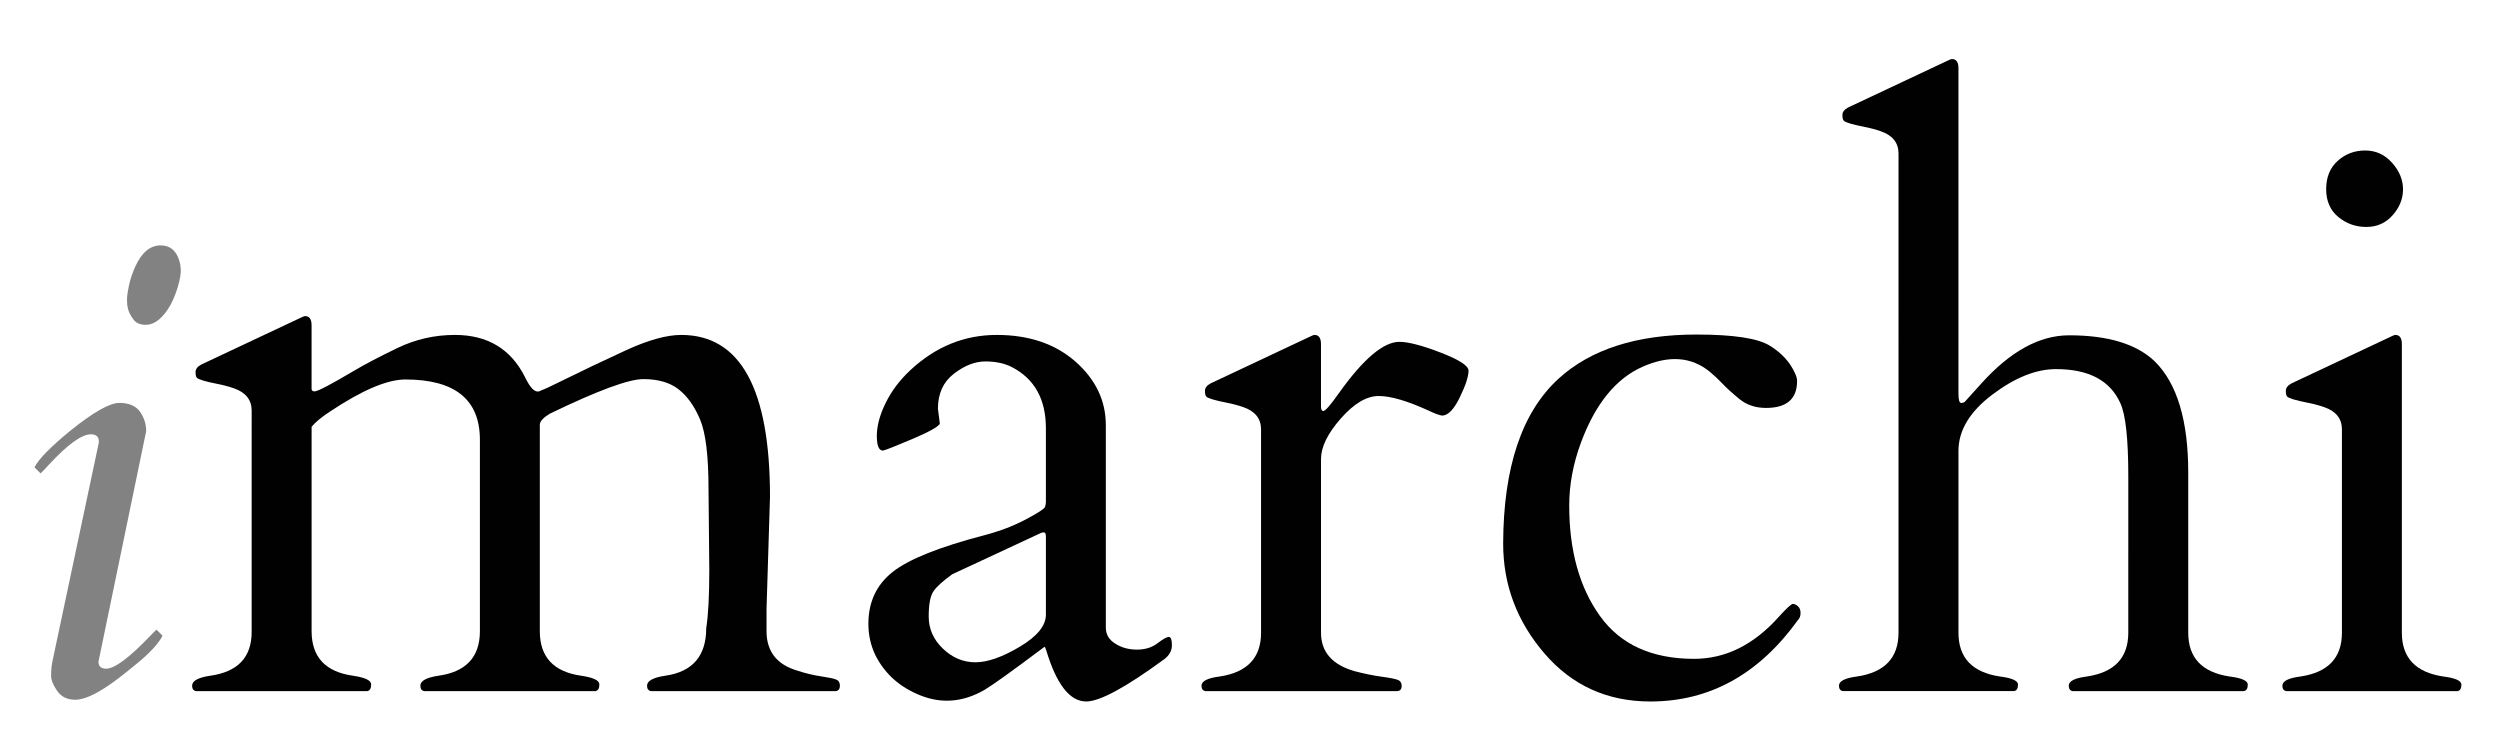
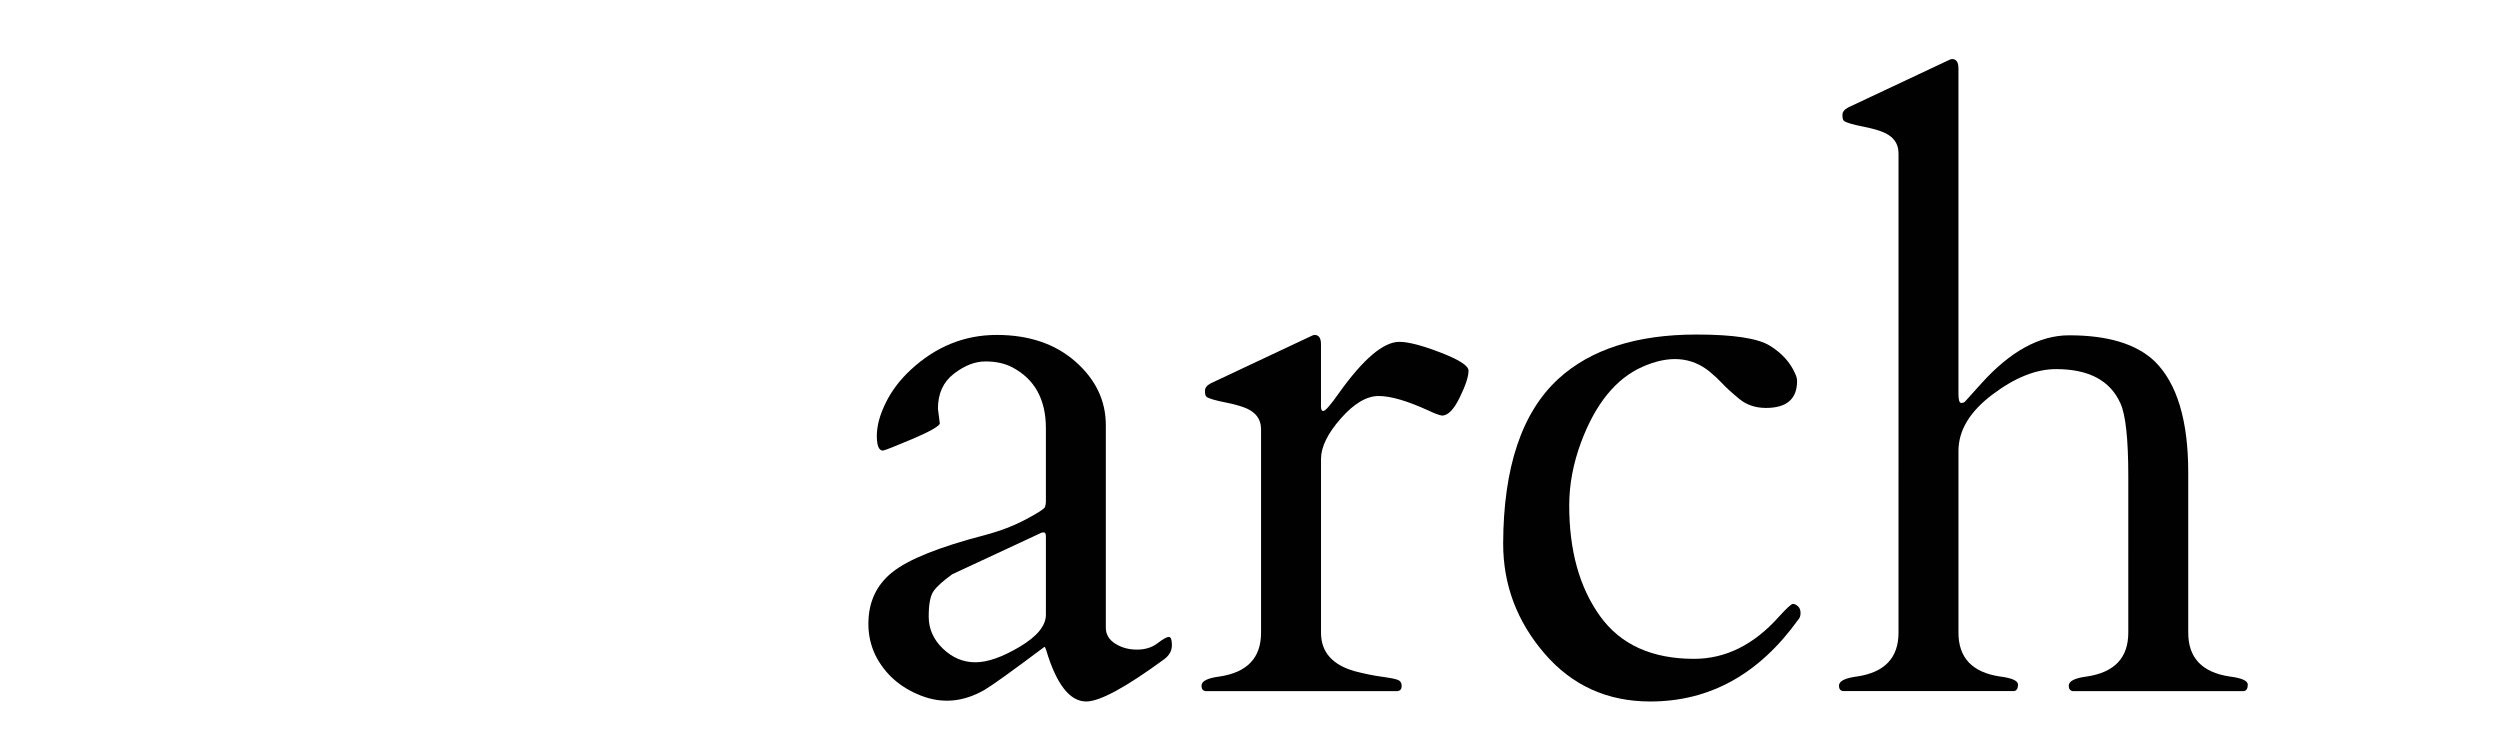
<svg xmlns="http://www.w3.org/2000/svg" version="1.1" id="Livello_1" x="0px" y="0px" width="190.615px" height="56.635px" viewBox="0 0 190.615 56.635" enable-background="new 0 0 190.615 56.635" xml:space="preserve">
  <g>
    <g>
-       <path fill="#828282" d="M11.146,32.87L7.509,50.448c0,0.358,0.195,0.537,0.586,0.537c0.651,0,1.798-0.862,3.442-2.588    c0.179-0.179,0.309-0.309,0.391-0.391l0.464,0.464c-0.293,0.586-0.944,1.294-1.953,2.124c-1.009,0.83-1.75,1.4-2.222,1.709    c-1.042,0.699-1.868,1.05-2.478,1.05s-1.07-0.224-1.379-0.671c-0.31-0.447-0.464-0.834-0.464-1.16    c0-0.455,0.041-0.854,0.122-1.196l3.516-16.577v-0.098c0-0.358-0.204-0.537-0.61-0.537c-0.7,0-1.766,0.773-3.198,2.319    c-0.293,0.326-0.505,0.545-0.635,0.659l-0.464-0.464c0.325-0.635,1.245-1.57,2.759-2.808c1.741-1.399,2.979-2.1,3.711-2.1    s1.257,0.224,1.575,0.671C10.988,31.841,11.146,32.333,11.146,32.87z M10.158,24.337c-0.204-0.285-0.334-0.537-0.391-0.757    c-0.057-0.22-0.085-0.459-0.085-0.72c0-0.26,0.053-0.635,0.159-1.123c0.105-0.488,0.264-0.96,0.476-1.416    c0.488-1.074,1.131-1.611,1.929-1.611c0.732,0,1.212,0.407,1.44,1.221c0.065,0.228,0.098,0.472,0.098,0.732    c0,0.261-0.065,0.627-0.195,1.099c-0.13,0.472-0.31,0.936-0.537,1.392c-0.586,1.074-1.237,1.611-1.953,1.611    C10.674,24.765,10.361,24.623,10.158,24.337z" />
-       <path fill="#010101" d="M54.081,43.466l-0.059-6.182c0-2.52-0.215-4.287-0.645-5.303c-0.43-1.015-0.977-1.782-1.641-2.3    c-0.664-0.517-1.558-0.776-2.681-0.776c-1.124,0-3.501,0.879-7.134,2.637c-0.488,0.293-0.743,0.567-0.762,0.82v15.762    c0,1.973,1.055,3.105,3.164,3.398c0.918,0.137,1.377,0.356,1.377,0.659c0,0.304-0.098,0.474-0.293,0.513H32.343    c-0.195-0.039-0.293-0.176-0.293-0.41c0-0.371,0.458-0.625,1.377-0.762c2.109-0.293,3.164-1.426,3.164-3.398v-14.59    c0-3.066-1.895-4.6-5.684-4.6c-1.387,0-3.311,0.82-5.771,2.461c-0.625,0.41-1.084,0.791-1.377,1.143v15.586    c0,1.973,1.055,3.105,3.164,3.398c0.918,0.137,1.377,0.356,1.377,0.659c0,0.304-0.098,0.474-0.293,0.513H14.94    c-0.195-0.039-0.293-0.176-0.293-0.41c0-0.371,0.458-0.625,1.377-0.762c2.109-0.293,3.164-1.406,3.164-3.34V31.308    c0-0.82-0.45-1.387-1.348-1.699c-0.391-0.136-0.811-0.249-1.26-0.337c-0.45-0.088-0.806-0.171-1.069-0.249    c-0.264-0.078-0.43-0.151-0.498-0.22c-0.069-0.068-0.103-0.215-0.103-0.439c0-0.224,0.146-0.415,0.439-0.571l7.471-3.516    c0.234-0.117,0.381-0.176,0.439-0.176c0.332,0,0.498,0.234,0.498,0.703v4.863c0.019,0.117,0.092,0.176,0.22,0.176    c0.127,0,0.449-0.136,0.967-0.41c0.517-0.273,1.196-0.659,2.036-1.157c0.839-0.498,1.948-1.079,3.325-1.743    c1.377-0.664,2.837-0.996,4.38-0.996c2.48,0,4.258,1.065,5.332,3.193c0.41,0.86,0.781,1.226,1.113,1.099    c0.332-0.127,0.85-0.366,1.553-0.718c1.66-0.82,3.34-1.621,5.039-2.402c1.699-0.781,3.105-1.172,4.219-1.172    c4.512,0,6.768,4.112,6.768,12.334l-0.264,8.555v1.699c0,1.523,0.762,2.52,2.285,2.988c0.645,0.215,1.264,0.366,1.86,0.454    c0.596,0.088,0.986,0.171,1.172,0.249c0.186,0.078,0.278,0.234,0.278,0.469s-0.098,0.371-0.293,0.41H49.628    c-0.195-0.039-0.293-0.176-0.293-0.41c0-0.371,0.458-0.625,1.377-0.762c2.09-0.293,3.135-1.504,3.135-3.633    C54.003,46.913,54.081,45.438,54.081,43.466z" />
      <path fill="#010101" d="M85.033,49.076c0.479,0.304,1.03,0.454,1.655,0.454c0.625,0,1.147-0.161,1.567-0.483    c0.42-0.322,0.708-0.483,0.864-0.483c0.156,0,0.234,0.21,0.234,0.63c0,0.421-0.195,0.776-0.586,1.069    c-2.93,2.148-4.912,3.223-5.947,3.223c-1.25,0-2.266-1.299-3.047-3.896c-0.059-0.195-0.107-0.283-0.146-0.264    c-2.422,1.816-3.945,2.91-4.57,3.281c-1.602,0.918-3.208,1.064-4.819,0.439s-2.779-1.66-3.501-3.105    c-0.352-0.742-0.527-1.533-0.527-2.373c0-1.66,0.615-2.979,1.846-3.955s3.574-1.914,7.031-2.813    c1.172-0.312,2.216-0.713,3.135-1.201c0.918-0.488,1.401-0.801,1.45-0.938c0.048-0.136,0.073-0.264,0.073-0.381v-5.625    c0-2.207-0.86-3.76-2.578-4.658c-0.567-0.293-1.245-0.439-2.036-0.439s-1.592,0.313-2.402,0.938    c-0.811,0.625-1.216,1.514-1.216,2.666l0.146,1.143c-0.117,0.234-0.82,0.625-2.109,1.172c-1.289,0.547-2.032,0.84-2.227,0.879    c-0.313,0-0.469-0.376-0.469-1.128c0-0.751,0.224-1.586,0.674-2.505c0.449-0.918,1.084-1.758,1.904-2.52    c1.914-1.777,4.102-2.666,6.563-2.666s4.463,0.679,6.006,2.036c1.542,1.358,2.314,2.974,2.314,4.849V47.86    C84.315,48.368,84.554,48.773,85.033,49.076z M70.81,47.011c0,0.938,0.361,1.754,1.084,2.446c0.722,0.693,1.548,1.04,2.476,1.04    c0.927,0,2.055-0.396,3.384-1.187c1.328-0.791,1.992-1.606,1.992-2.446v-5.947c0-0.215-0.049-0.322-0.146-0.322    c-0.098,0-0.166,0.01-0.205,0.029l-6.797,3.164c-0.703,0.508-1.177,0.938-1.421,1.289C70.931,45.429,70.81,46.073,70.81,47.011z" />
      <path fill="#010101" d="M109.95,31.688c-0.234-0.039-0.576-0.166-1.025-0.381c-1.621-0.742-2.89-1.113-3.808-1.113    c-0.918,0-1.88,0.571-2.886,1.714c-1.006,1.143-1.509,2.173-1.509,3.091v13.242c0,1.465,0.85,2.441,2.549,2.93    c0.742,0.195,1.436,0.337,2.08,0.425s1.059,0.171,1.245,0.249c0.186,0.078,0.278,0.23,0.278,0.454    c0,0.225-0.098,0.356-0.293,0.396H91.903c-0.195-0.039-0.293-0.176-0.293-0.41c0-0.352,0.458-0.586,1.377-0.703    c2.109-0.313,3.164-1.426,3.164-3.34V32.743c0-0.82-0.45-1.387-1.348-1.699c-0.391-0.136-0.811-0.249-1.26-0.337    c-0.45-0.088-0.806-0.171-1.069-0.249c-0.264-0.078-0.43-0.151-0.498-0.22c-0.069-0.068-0.103-0.215-0.103-0.439    c0-0.224,0.146-0.415,0.439-0.571l7.471-3.516c0.234-0.117,0.381-0.176,0.439-0.176c0.332,0,0.498,0.234,0.498,0.703v4.746    c0,0.234,0.059,0.352,0.176,0.352c0.156,0,0.557-0.458,1.201-1.377c1.855-2.597,3.388-3.896,4.6-3.896    c0.684,0,1.733,0.274,3.15,0.82c1.416,0.547,2.123,1.006,2.123,1.377c0,0.45-0.225,1.133-0.674,2.051    C110.848,31.23,110.399,31.688,109.95,31.688z" />
      <path fill="#010101" d="M137.02,29.052c0,1.367-0.791,2.051-2.373,2.051c-0.801,0-1.479-0.229-2.035-0.688    c-0.557-0.458-0.986-0.85-1.289-1.172c-0.304-0.322-0.621-0.62-0.953-0.894c-1.406-1.152-3.119-1.279-5.141-0.381    c-2.021,0.898-3.58,2.813-4.674,5.742c-0.605,1.622-0.908,3.233-0.908,4.834c0,3.438,0.781,6.245,2.344,8.423    c1.563,2.179,3.955,3.267,7.178,3.267c2.402,0,4.561-1.074,6.475-3.223c0.586-0.645,0.938-0.967,1.055-0.967    s0.244,0.059,0.381,0.176s0.205,0.289,0.205,0.513c0,0.225-0.059,0.396-0.176,0.513c-2.988,4.16-6.748,6.24-11.279,6.24    c-3.281,0-5.972-1.221-8.07-3.662c-2.1-2.441-3.15-5.234-3.15-8.379c0.02-5.82,1.426-10.009,4.219-12.568    c2.461-2.246,5.967-3.369,10.518-3.369c2.813,0,4.678,0.283,5.596,0.85c0.918,0.567,1.563,1.279,1.934,2.139    C136.971,28.69,137.02,28.876,137.02,29.052z" />
      <path fill="#010101" d="M149.325,30.019c0,0.469,0.068,0.703,0.205,0.703s0.234-0.034,0.293-0.103    c0.059-0.068,0.469-0.522,1.23-1.362c2.207-2.461,4.443-3.691,6.709-3.691c2.969,0,5.146,0.664,6.533,1.992    c1.699,1.68,2.549,4.502,2.549,8.467v12.217c0,1.914,1.055,3.027,3.164,3.34c0.918,0.117,1.377,0.322,1.377,0.615    s-0.098,0.459-0.293,0.498h-13.066c-0.195-0.039-0.293-0.176-0.293-0.41c0-0.352,0.459-0.586,1.377-0.703    c2.109-0.313,3.164-1.426,3.164-3.34V36.317c0-2.871-0.205-4.736-0.615-5.596c-0.781-1.718-2.412-2.578-4.893-2.578    c-1.523,0-3.145,0.649-4.863,1.948c-1.719,1.299-2.578,2.729-2.578,4.292v13.857c0,1.914,1.055,3.027,3.164,3.34    c0.918,0.117,1.377,0.322,1.377,0.615s-0.098,0.459-0.293,0.498h-13.066c-0.195-0.039-0.293-0.176-0.293-0.41    c0-0.352,0.459-0.586,1.377-0.703c2.109-0.313,3.164-1.426,3.164-3.34V11.708c0-0.82-0.449-1.387-1.348-1.699    c-0.391-0.136-0.811-0.249-1.26-0.337s-0.805-0.171-1.068-0.249c-0.264-0.078-0.43-0.151-0.498-0.22    c-0.069-0.068-0.104-0.215-0.104-0.439c0-0.224,0.146-0.415,0.439-0.571l7.471-3.516c0.234-0.117,0.381-0.176,0.439-0.176    c0.332,0,0.498,0.234,0.498,0.703V30.019z" />
-       <path fill="#010101" d="M174.315,52.694c-0.195-0.039-0.293-0.176-0.293-0.41c0-0.352,0.459-0.586,1.377-0.703    c2.109-0.313,3.164-1.426,3.164-3.34V32.743c0-0.82-0.449-1.387-1.348-1.699c-0.391-0.136-0.811-0.249-1.26-0.337    s-0.805-0.171-1.068-0.249c-0.264-0.078-0.43-0.151-0.498-0.22c-0.069-0.068-0.104-0.215-0.104-0.439    c0-0.224,0.146-0.415,0.439-0.571l7.471-3.516c0.234-0.117,0.381-0.176,0.439-0.176c0.332,0,0.498,0.234,0.498,0.703v22.002    c0,1.914,1.055,3.027,3.164,3.34c0.918,0.117,1.377,0.322,1.377,0.615s-0.098,0.459-0.293,0.498H174.315z M180.424,17.304    c-0.811,0-1.523-0.253-2.139-0.762c-0.615-0.508-0.924-1.216-0.924-2.124s0.293-1.626,0.879-2.153s1.285-0.791,2.096-0.791    c0.81,0,1.494,0.313,2.051,0.938c0.557,0.625,0.834,1.299,0.834,2.021c0,0.723-0.264,1.382-0.791,1.978    C181.903,17.006,181.234,17.304,180.424,17.304z" />
    </g>
  </g>
</svg>